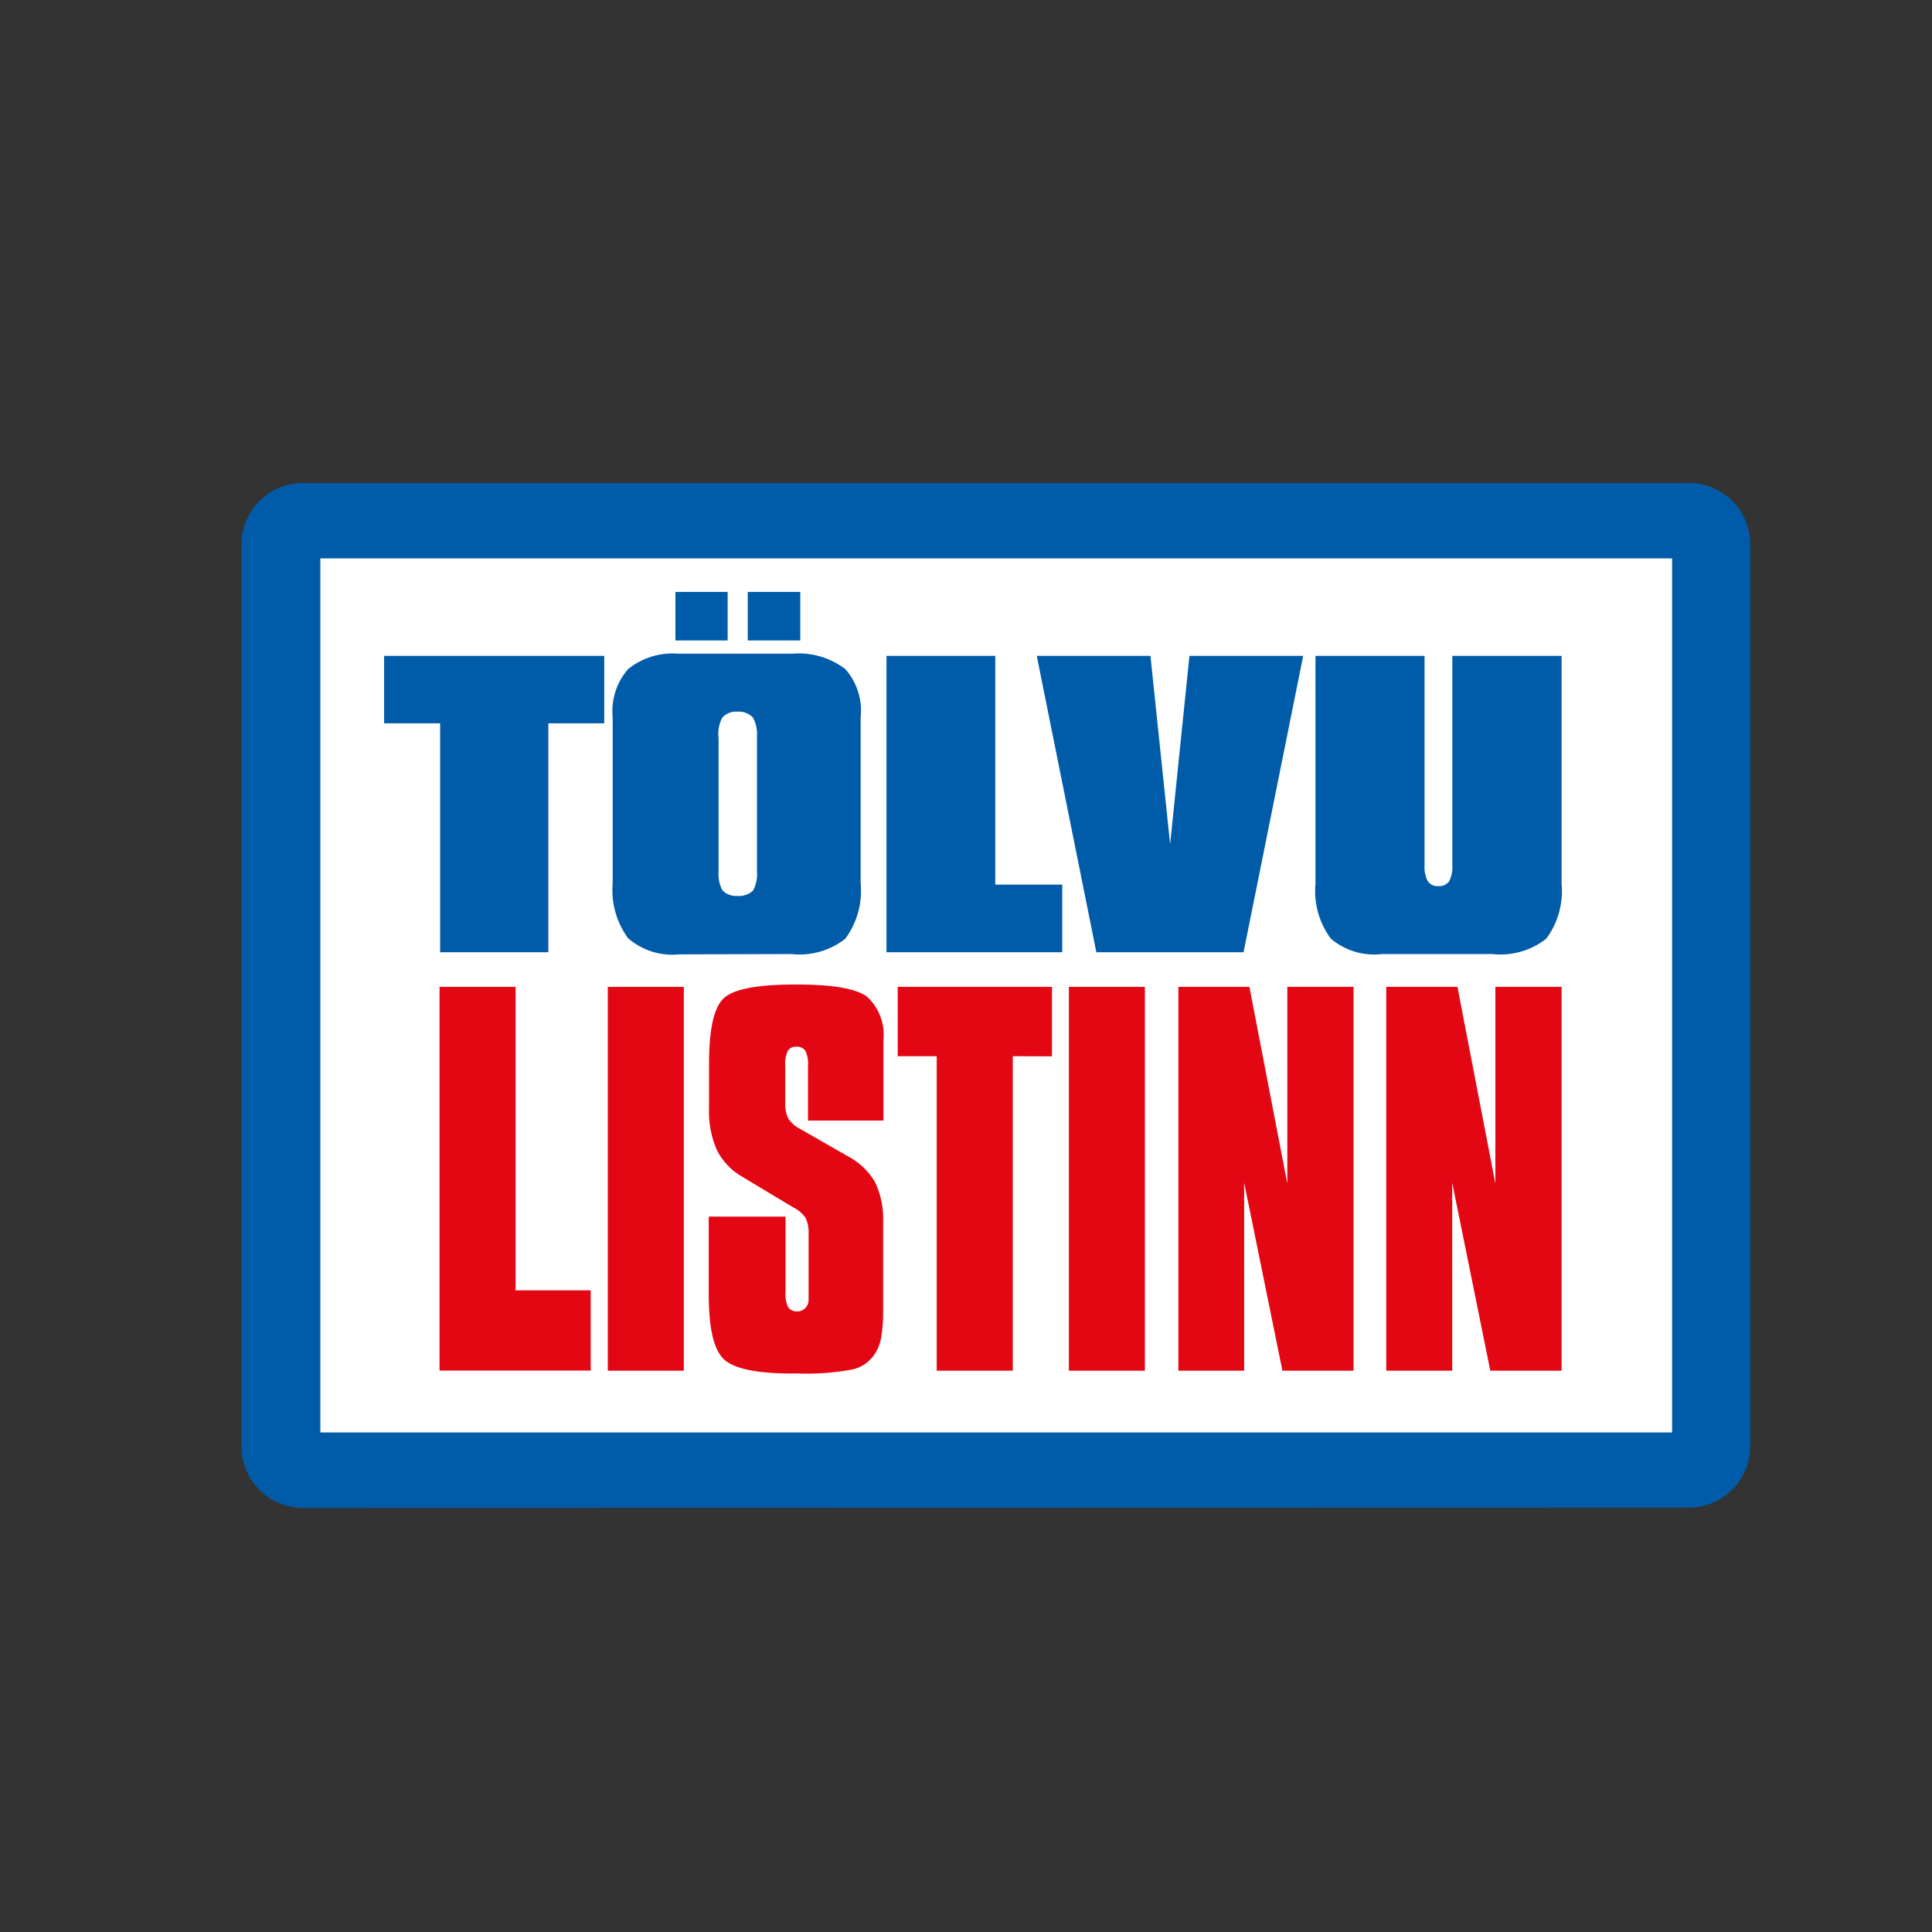
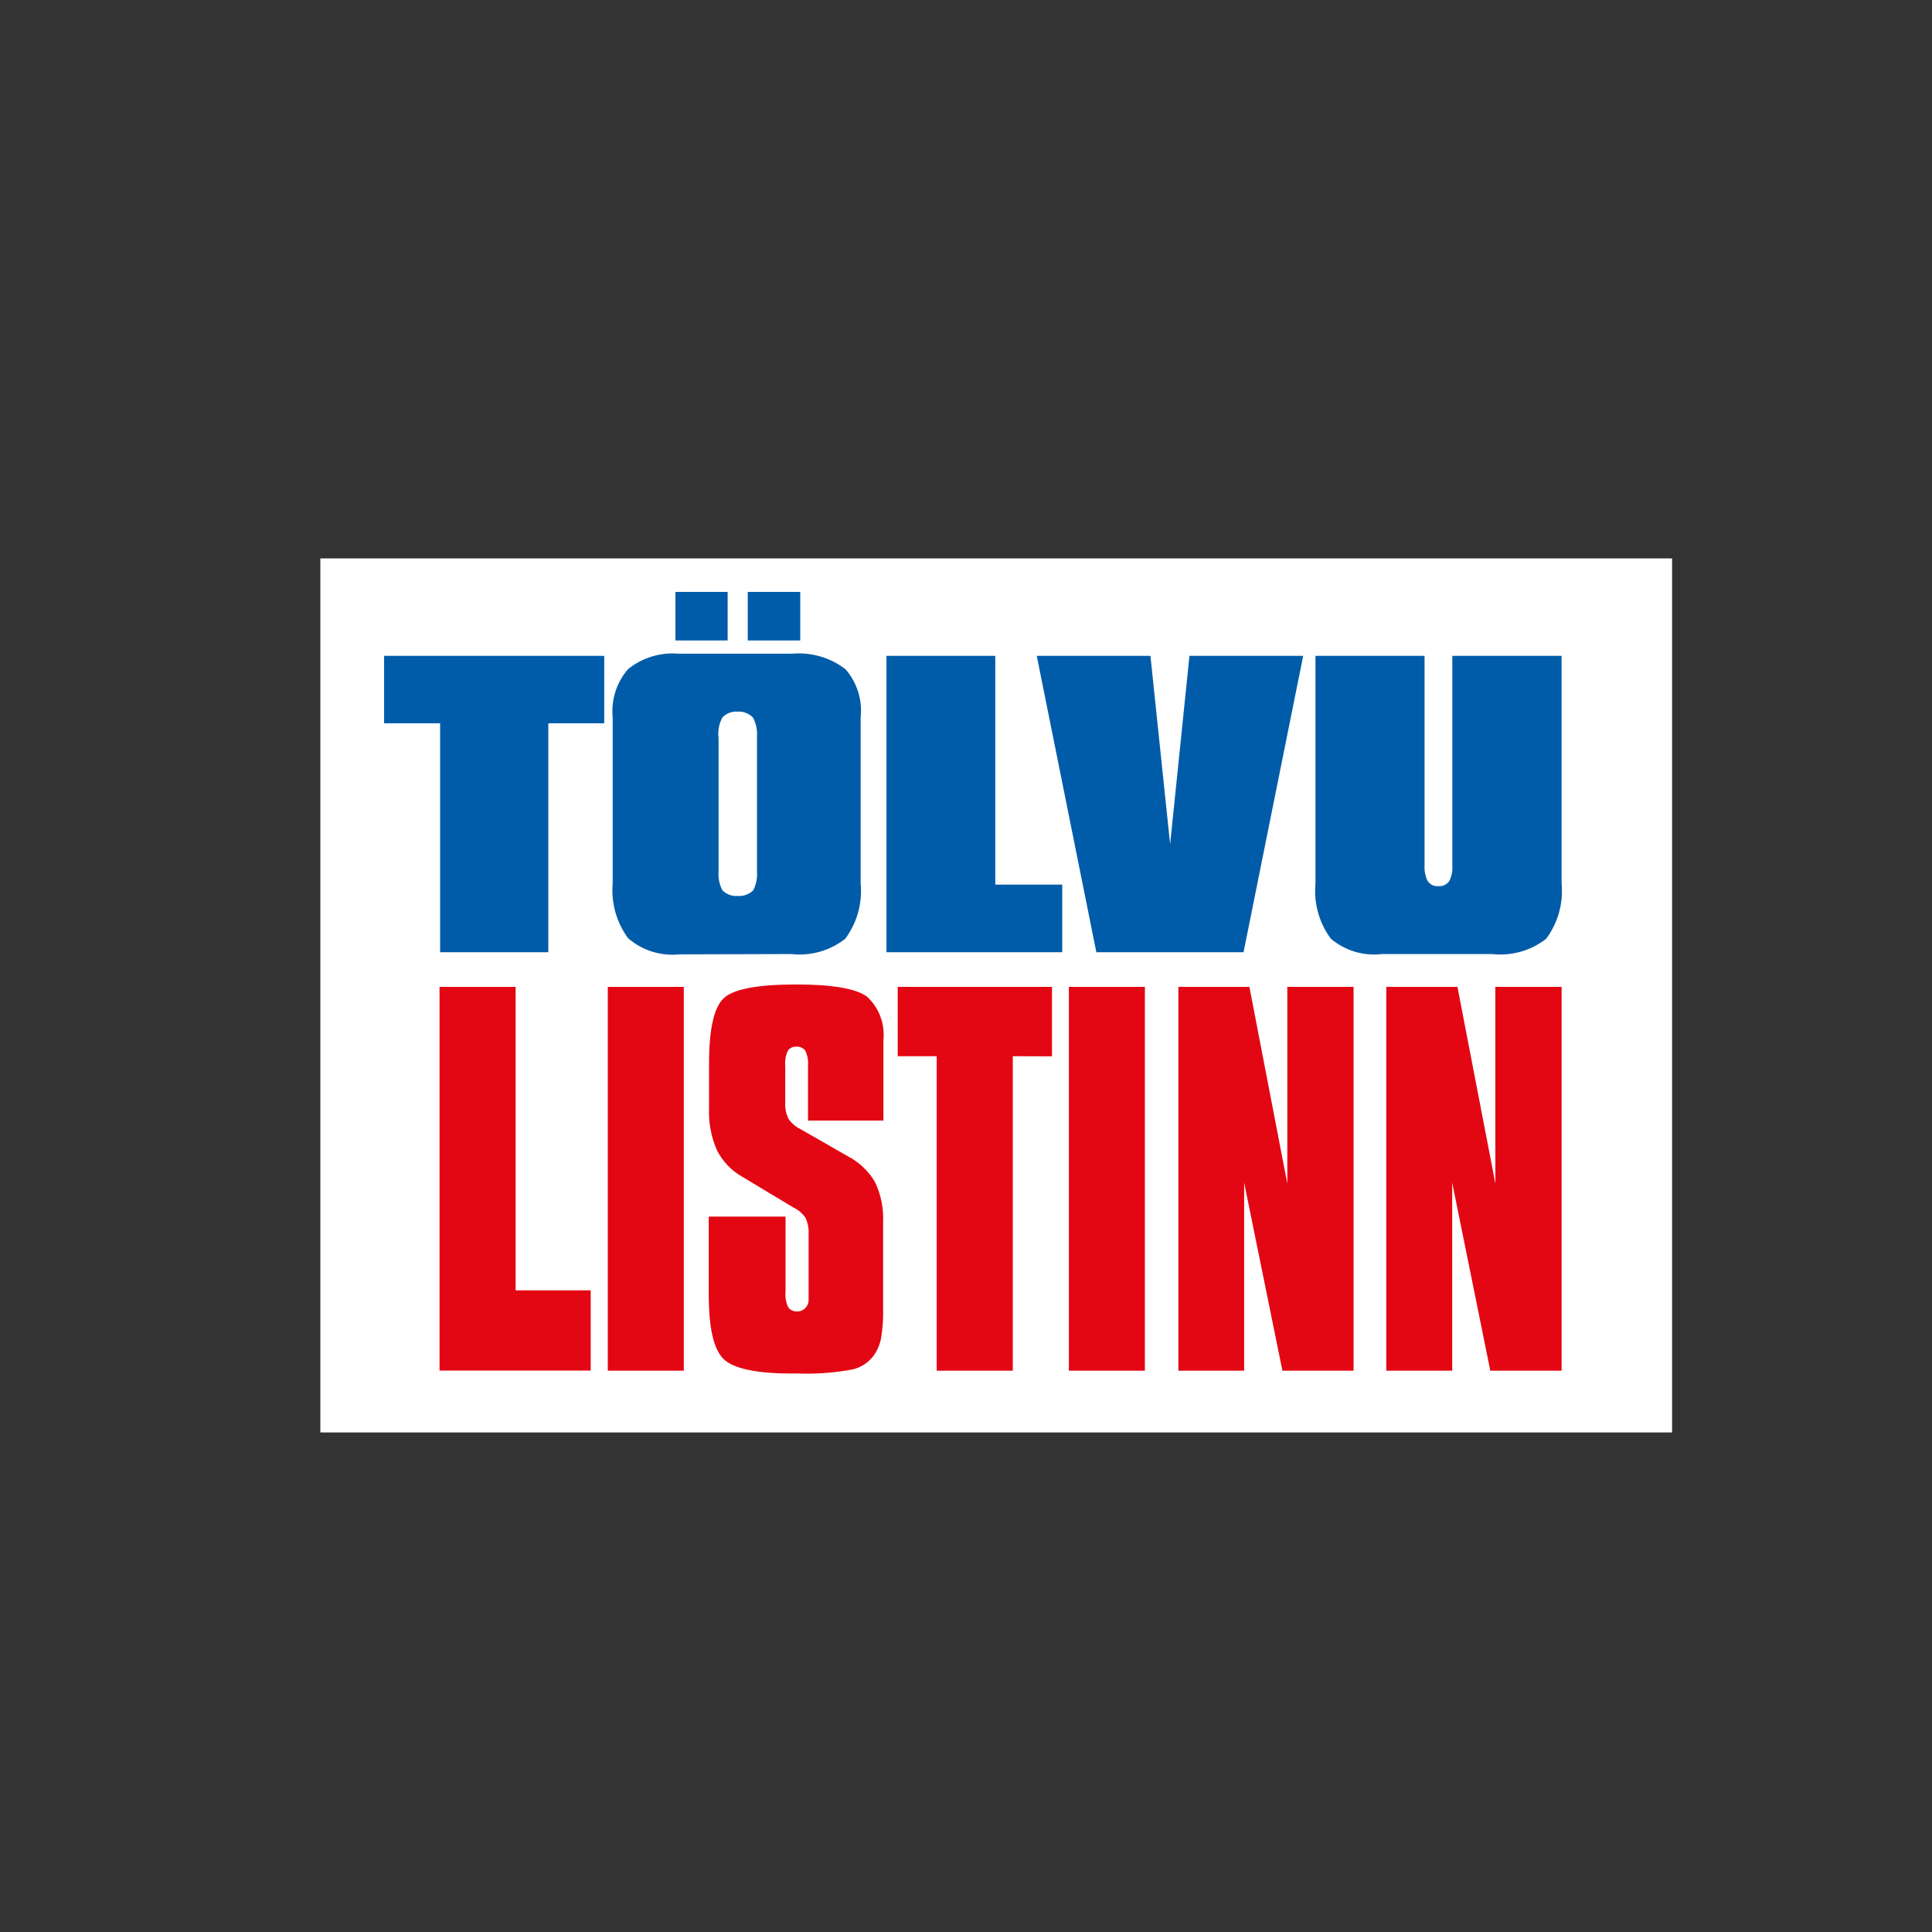
<svg xmlns="http://www.w3.org/2000/svg" width="32" height="32" viewBox="0 0 32 32" fill="none">
  <rect x="0" y="0" width="32" height="32" fill="#333333" stroke="none" />
  <g clip-path="url(#clip0_10507_41617)">
-     <path d="M5.018 24.976C4.748 24.976 4.489 24.869 4.298 24.678C4.107 24.487 4 24.228 4 23.958V9.018C4 8.748 4.107 8.489 4.298 8.298C4.489 8.107 4.748 8 5.018 8H27.972C28.242 8 28.501 8.107 28.692 8.298C28.883 8.489 28.99 8.748 28.99 9.018V23.953C28.99 24.223 28.883 24.482 28.692 24.673C28.501 24.864 28.242 24.971 27.972 24.971L5.018 24.976Z" fill="#005CA9" />
    <path d="M27.695 9.249H5.306V23.726H27.695V9.249Z" fill="white" />
    <path d="M27.376 9.567H5.624V23.411H27.376V9.567Z" fill="white" />
    <path d="M7.29 15.772V11.98H6.362V10.863H10.008V11.98H9.082V15.772H7.29Z" fill="#005CA9" />
    <path d="M11.255 15.807C11.102 15.823 10.948 15.808 10.801 15.762C10.655 15.716 10.519 15.641 10.403 15.54C10.21 15.277 10.12 14.954 10.148 14.629V11.876C10.134 11.733 10.15 11.589 10.194 11.452C10.238 11.316 10.309 11.19 10.403 11.082C10.638 10.893 10.937 10.802 11.237 10.827H13.12C13.435 10.8 13.749 10.89 14.001 11.082C14.097 11.19 14.168 11.317 14.212 11.454C14.256 11.592 14.271 11.737 14.255 11.881V14.629C14.287 14.956 14.196 15.283 14.001 15.548C13.748 15.747 13.427 15.838 13.108 15.802L11.255 15.807ZM11.902 12.204V14.433C11.893 14.541 11.915 14.65 11.965 14.746C11.998 14.779 12.038 14.805 12.082 14.821C12.126 14.837 12.173 14.844 12.22 14.84C12.266 14.844 12.313 14.837 12.357 14.821C12.4 14.806 12.441 14.781 12.474 14.749C12.525 14.652 12.547 14.542 12.538 14.433V12.204C12.546 12.094 12.524 11.983 12.472 11.886C12.439 11.852 12.399 11.825 12.355 11.808C12.311 11.791 12.264 11.783 12.217 11.787C12.17 11.783 12.123 11.79 12.079 11.807C12.034 11.824 11.995 11.851 11.963 11.886C11.912 11.984 11.89 12.094 11.899 12.204" fill="#005CA9" />
    <path d="M13.255 9.804H12.385V10.608H13.255V9.804Z" fill="#005CA9" />
    <path d="M12.052 9.804H11.187V10.608H12.052V9.804Z" fill="#005CA9" />
    <path d="M14.683 15.772V10.863H16.485V14.652H17.594V15.772H14.683Z" fill="#005CA9" />
    <path d="M18.159 15.772L17.172 10.863H19.055L19.381 13.983L19.701 10.863H21.585L20.597 15.772H18.159Z" fill="#005CA9" />
    <path d="M25.865 10.863V14.632C25.896 14.958 25.806 15.284 25.61 15.548C25.357 15.747 25.035 15.838 24.715 15.802H22.89C22.739 15.82 22.586 15.807 22.44 15.763C22.294 15.719 22.159 15.646 22.043 15.548C21.849 15.286 21.758 14.961 21.788 14.637V10.863H23.595V14.341C23.59 14.43 23.609 14.517 23.648 14.596C23.668 14.623 23.694 14.645 23.724 14.66C23.755 14.674 23.788 14.68 23.821 14.677C23.856 14.68 23.89 14.675 23.922 14.661C23.953 14.647 23.981 14.626 24.002 14.598C24.044 14.515 24.063 14.422 24.055 14.329V10.863H25.865Z" fill="#005CA9" />
    <path d="M7.28 22.701V16.346H8.54V21.372H9.784V22.701H7.28Z" fill="#E30613" />
    <path d="M11.326 16.346H10.067V22.703H11.326V16.346Z" fill="#E30613" />
    <path d="M11.739 20.151H13.011V21.395C13.002 21.482 13.017 21.57 13.054 21.65C13.07 21.674 13.093 21.693 13.118 21.705C13.145 21.718 13.173 21.723 13.202 21.721C13.227 21.722 13.253 21.718 13.277 21.708C13.3 21.698 13.322 21.684 13.339 21.665C13.357 21.646 13.371 21.625 13.38 21.601C13.39 21.576 13.394 21.551 13.393 21.525V20.449C13.399 20.353 13.382 20.258 13.342 20.171C13.292 20.098 13.223 20.039 13.143 20.001L12.296 19.492C12.116 19.39 11.97 19.238 11.876 19.054C11.778 18.831 11.733 18.589 11.744 18.347V17.614C11.744 17.046 11.825 16.687 11.986 16.535C12.146 16.382 12.548 16.306 13.189 16.306C13.79 16.306 14.182 16.374 14.362 16.509C14.46 16.6 14.536 16.712 14.582 16.837C14.629 16.962 14.646 17.097 14.632 17.229V18.56H13.383V17.654C13.391 17.567 13.375 17.479 13.337 17.4C13.318 17.377 13.294 17.36 13.267 17.348C13.24 17.337 13.211 17.333 13.182 17.336C13.155 17.335 13.128 17.341 13.104 17.354C13.081 17.366 13.061 17.385 13.047 17.408C13.011 17.488 12.998 17.575 13.006 17.662V18.255C13 18.349 13.018 18.442 13.057 18.527C13.107 18.601 13.175 18.661 13.255 18.7L14.037 19.148C14.225 19.244 14.382 19.392 14.49 19.573C14.591 19.782 14.638 20.013 14.627 20.245V21.693C14.631 21.855 14.619 22.017 14.591 22.177C14.571 22.275 14.53 22.369 14.472 22.451C14.386 22.569 14.26 22.651 14.118 22.683C13.818 22.738 13.512 22.761 13.207 22.749C12.55 22.759 12.143 22.67 11.98 22.505C11.818 22.339 11.739 21.996 11.739 21.426V20.151Z" fill="#E30613" />
    <path d="M15.515 22.703V17.494H14.869V16.346H17.424V17.496L16.775 17.494V22.703H15.515Z" fill="#E30613" />
    <path d="M18.963 16.346H17.704V22.703H18.963V16.346Z" fill="#E30613" />
    <path d="M19.518 22.703V16.346H20.694L21.322 19.604V16.346H22.419V22.703H21.241L20.607 19.588V22.703H19.518Z" fill="#E30613" />
    <path d="M22.961 22.703V16.346H24.14L24.768 19.604V16.346H25.865V22.703H24.684L24.053 19.588V22.703H22.961Z" fill="#E30613" />
  </g>
  <defs>
    <clipPath id="clip0_10507_41617">
      <rect width="25" height="16.979" fill="white" transform="translate(4 8)" />
    </clipPath>
  </defs>
</svg>